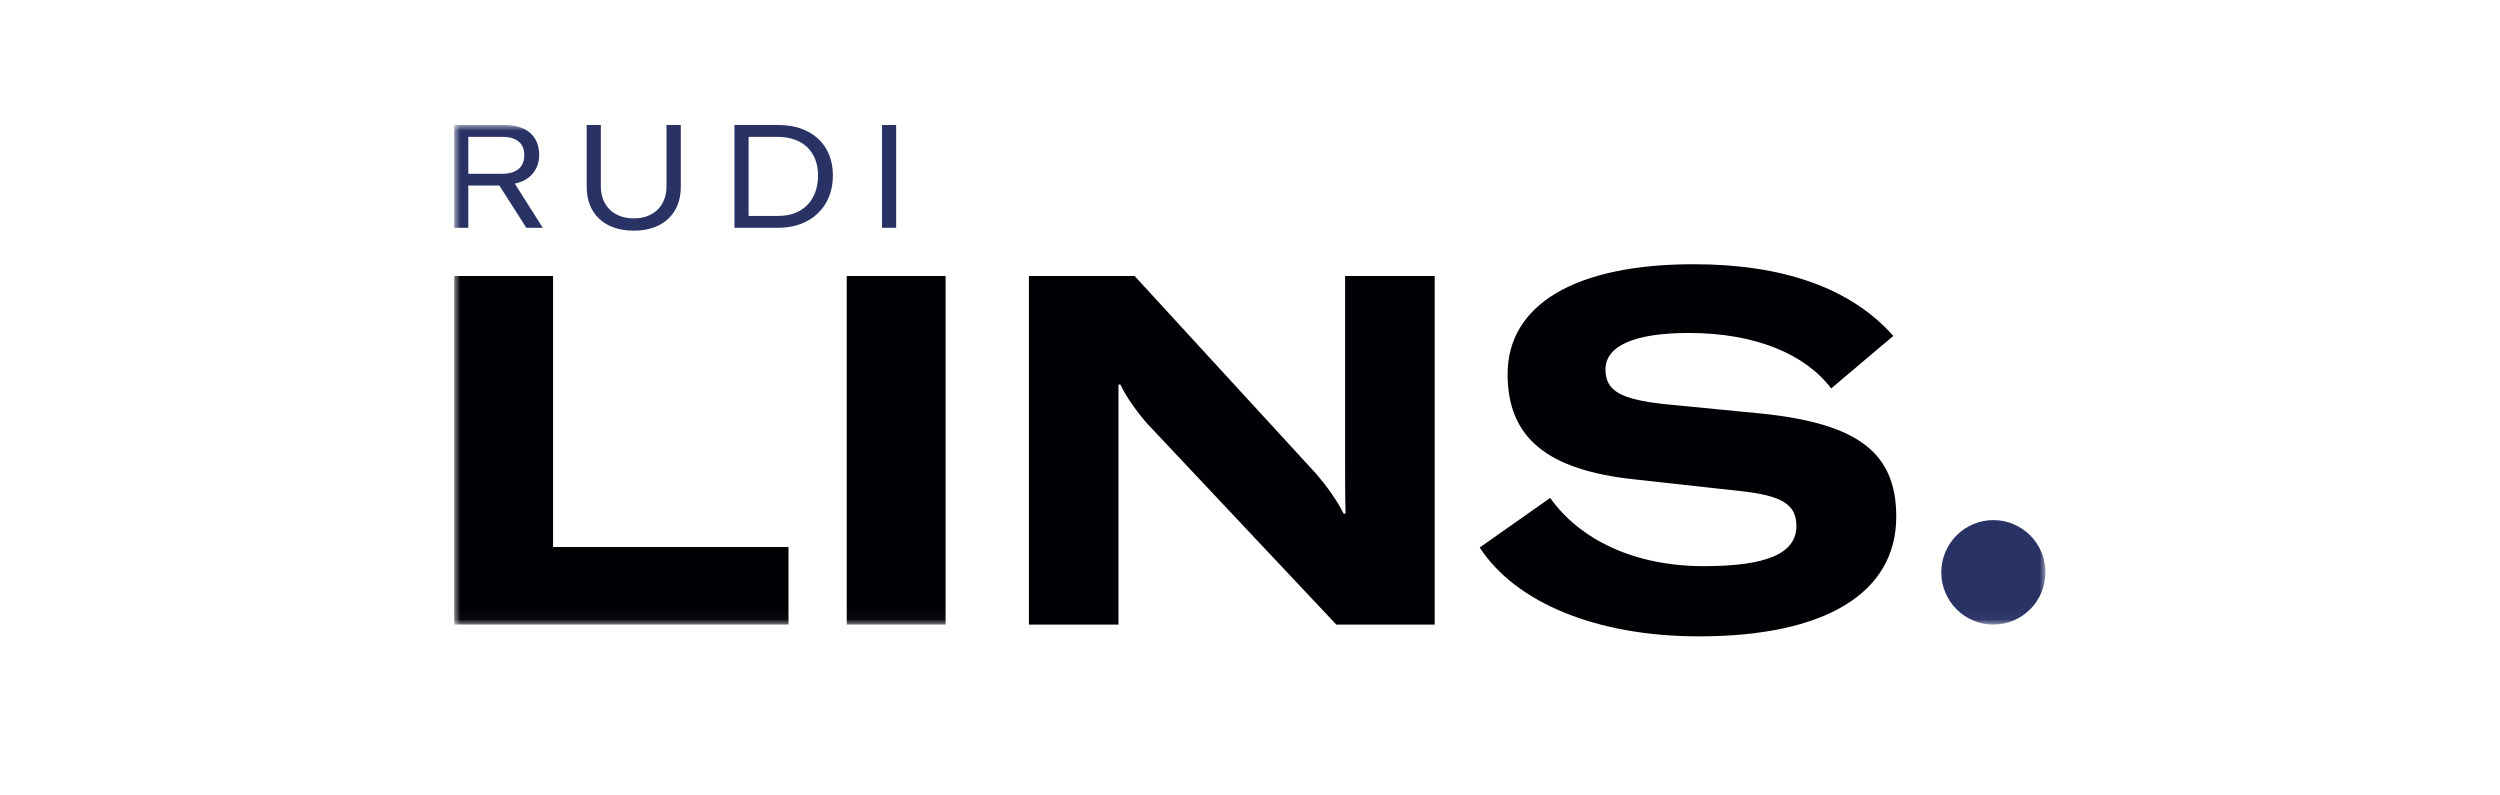
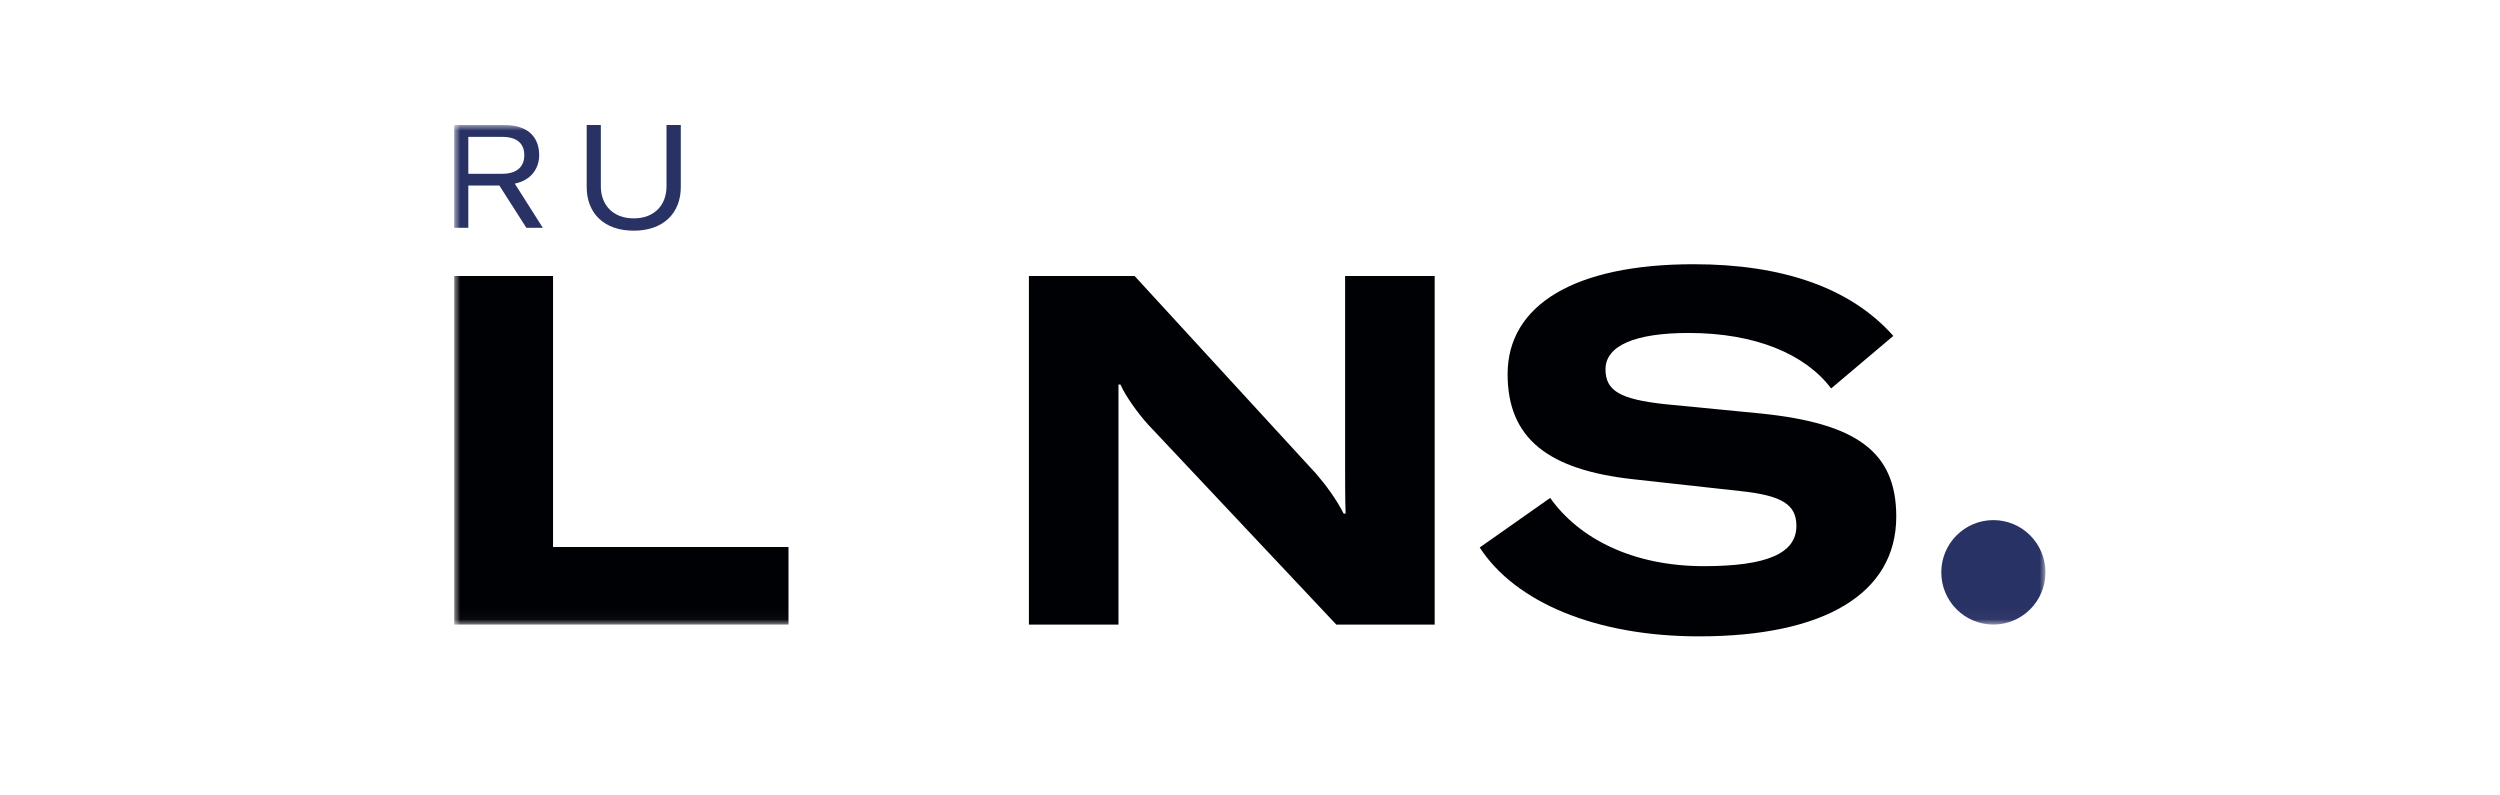
<svg xmlns="http://www.w3.org/2000/svg" xmlns:xlink="http://www.w3.org/1999/xlink" width="220" height="70" viewBox="0 0 220 70">
  <defs>
    <polygon id="a" points="0 0 140 0 140 43.963 0 43.963" />
  </defs>
  <g fill="none" fill-rule="evenodd" transform="translate(40 11)">
-     <polygon fill="#293264" points="37.618 9.045 38.863 9.045 38.863 0 37.618 0" />
    <path fill="#293264" d="M11.629,5.465 C11.629,7.707 13.102,9.3 15.77,9.3 C18.424,9.3 19.91,7.707 19.91,5.465 L19.91,0 L18.653,0 L18.653,5.401 C18.653,7.019 17.611,8.217 15.77,8.217 C13.928,8.217 12.874,7.019 12.874,5.401 L12.874,0 L11.629,0 L11.629,5.465" />
    <path fill="#000105" d="M109.512 45C120.539 45 126.871 41.241 126.871 34.459 126.871 28.756 123.382 26.25 114.939 25.386L106.496 24.565C102.577 24.133 101.284 23.399 101.284 21.498 101.284 19.424 103.869 18.301 108.607 18.301 114.465 18.301 118.859 20.158 121.142 23.183L126.612 18.56C122.822 14.283 116.791 12.252 109.038 12.252 98.571 12.252 92.669 15.838 92.669 21.93 92.669 27.589 96.245 30.354 103.74 31.175L113.13 32.212C116.791 32.601 118.083 33.378 118.083 35.279 118.083 37.699 115.499 38.822 109.942 38.822 103.696 38.822 98.958 36.403 96.417 32.817L90.214 37.18C93.359 42.019 100.466 45 109.512 45M58.426 43.963 58.426 22.837 58.598 22.837C59.029 23.831 60.149 25.386 61.01 26.336L77.594 43.963 86.252 43.963 86.252 13.289 78.369 13.289 78.369 29.793C78.369 31.262 78.369 32.73 78.412 34.199L78.24 34.199C77.637 32.99 76.689 31.694 75.828 30.7L59.847 13.289 50.544 13.289 50.544 43.963 58.426 43.963" />
    <mask id="b" fill="#fff">
      <use xlink:href="#a" />
    </mask>
-     <polygon fill="#000105" points="34.512 43.963 43.213 43.963 43.213 13.289 34.512 13.289" mask="url(#b)" />
    <polyline fill="#000105" points="29.387 43.963 29.387 37.137 8.668 37.137 8.668 13.289 -.033 13.289 -.033 43.963 29.387 43.963" mask="url(#b)" />
    <path fill="#293264" d="M135.416 43.963C137.948 43.963 140 41.905 140 39.366 140 36.827 137.948 34.769 135.416 34.769 132.885 34.769 130.833 36.827 130.833 39.366 130.833 41.905 132.885 43.963 135.416 43.963M1.212 4.293 1.212 1.045 4.196 1.045C5.67 1.045 6.14 1.796 6.14 2.65 6.14 3.503 5.67 4.293 4.184 4.293L1.212 4.293ZM5.301 5.159C6.889 4.828 7.448 3.669 7.448 2.65 7.448 1.376 6.775 0 4.374 0L-.033 0-.033 9.045 1.212 9.045 1.212 5.325 3.942 5.325 6.318 9.045 7.766 9.045 5.301 5.159 5.301 5.159Z" mask="url(#b)" />
-     <path fill="#293264" d="M28.507,8 L25.878,8 L25.878,1.045 L28.431,1.045 C30.616,1.045 31.987,2.319 31.987,4.446 C31.987,6.561 30.692,8 28.507,8 Z M28.507,0 L24.633,0 L24.633,9.045 L28.507,9.045 C31.339,9.045 33.296,7.21 33.296,4.446 C33.296,1.669 31.352,0 28.507,0 L28.507,0 Z" />
  </g>
</svg>